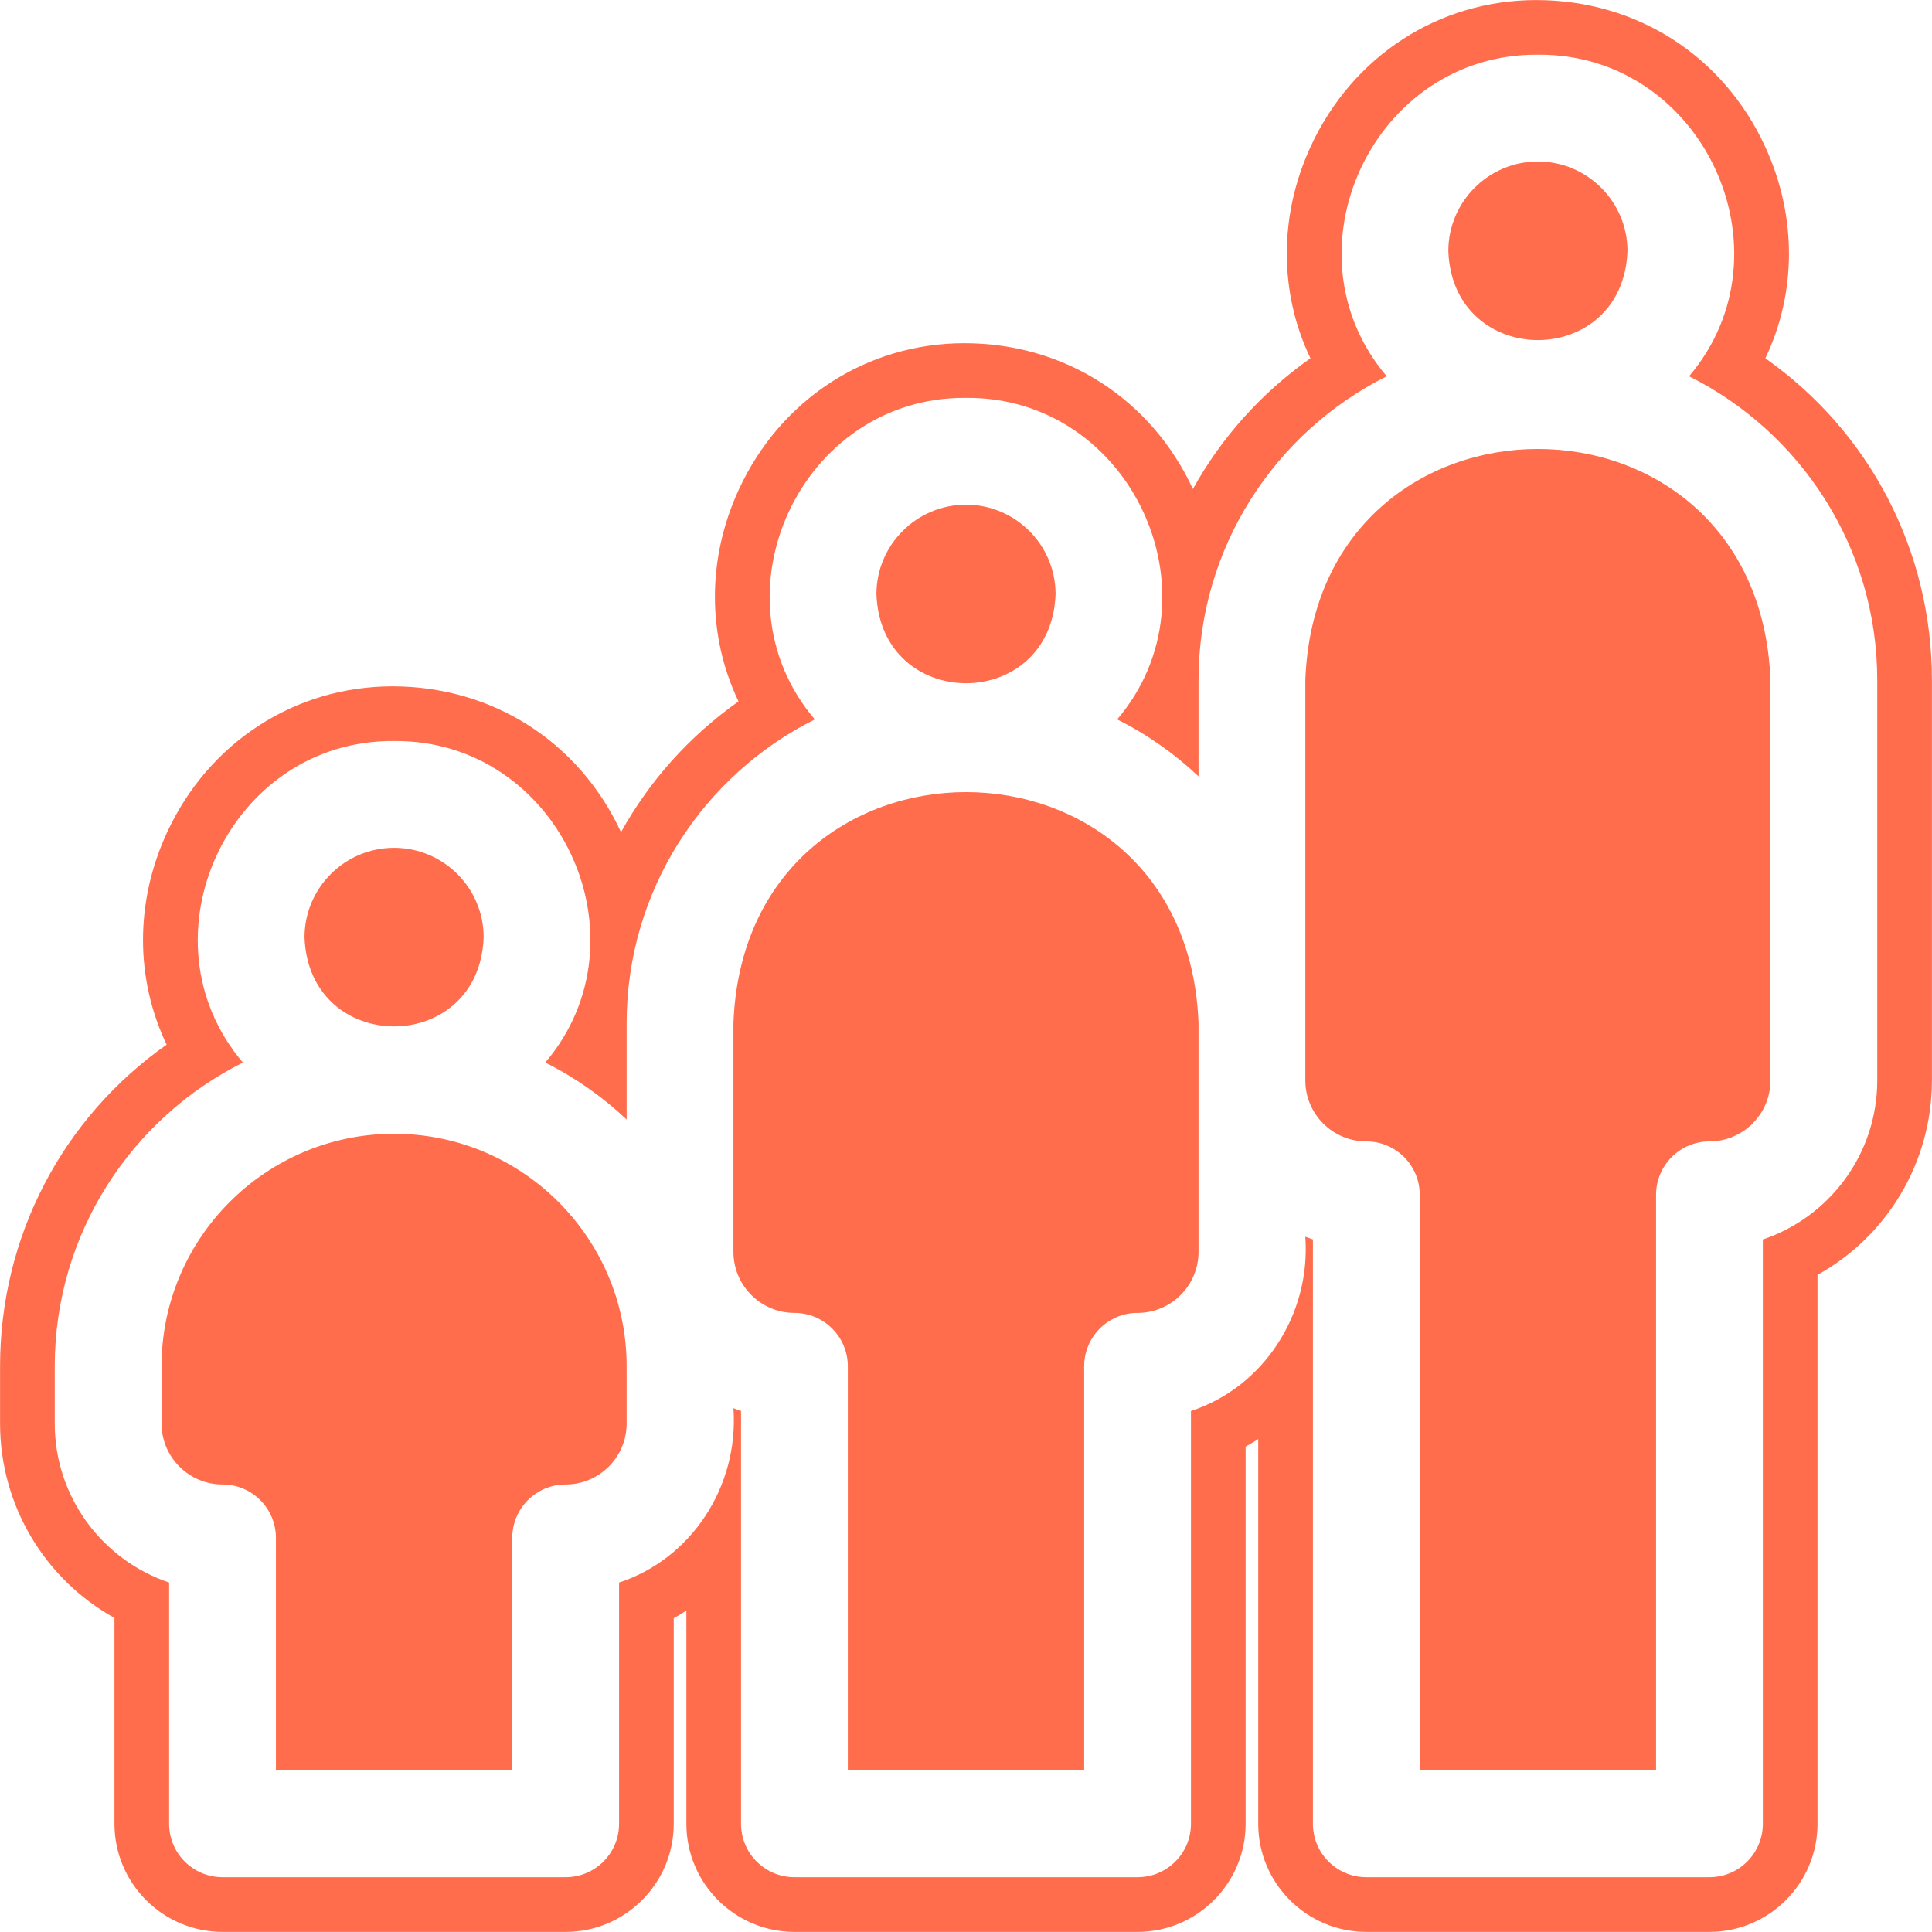
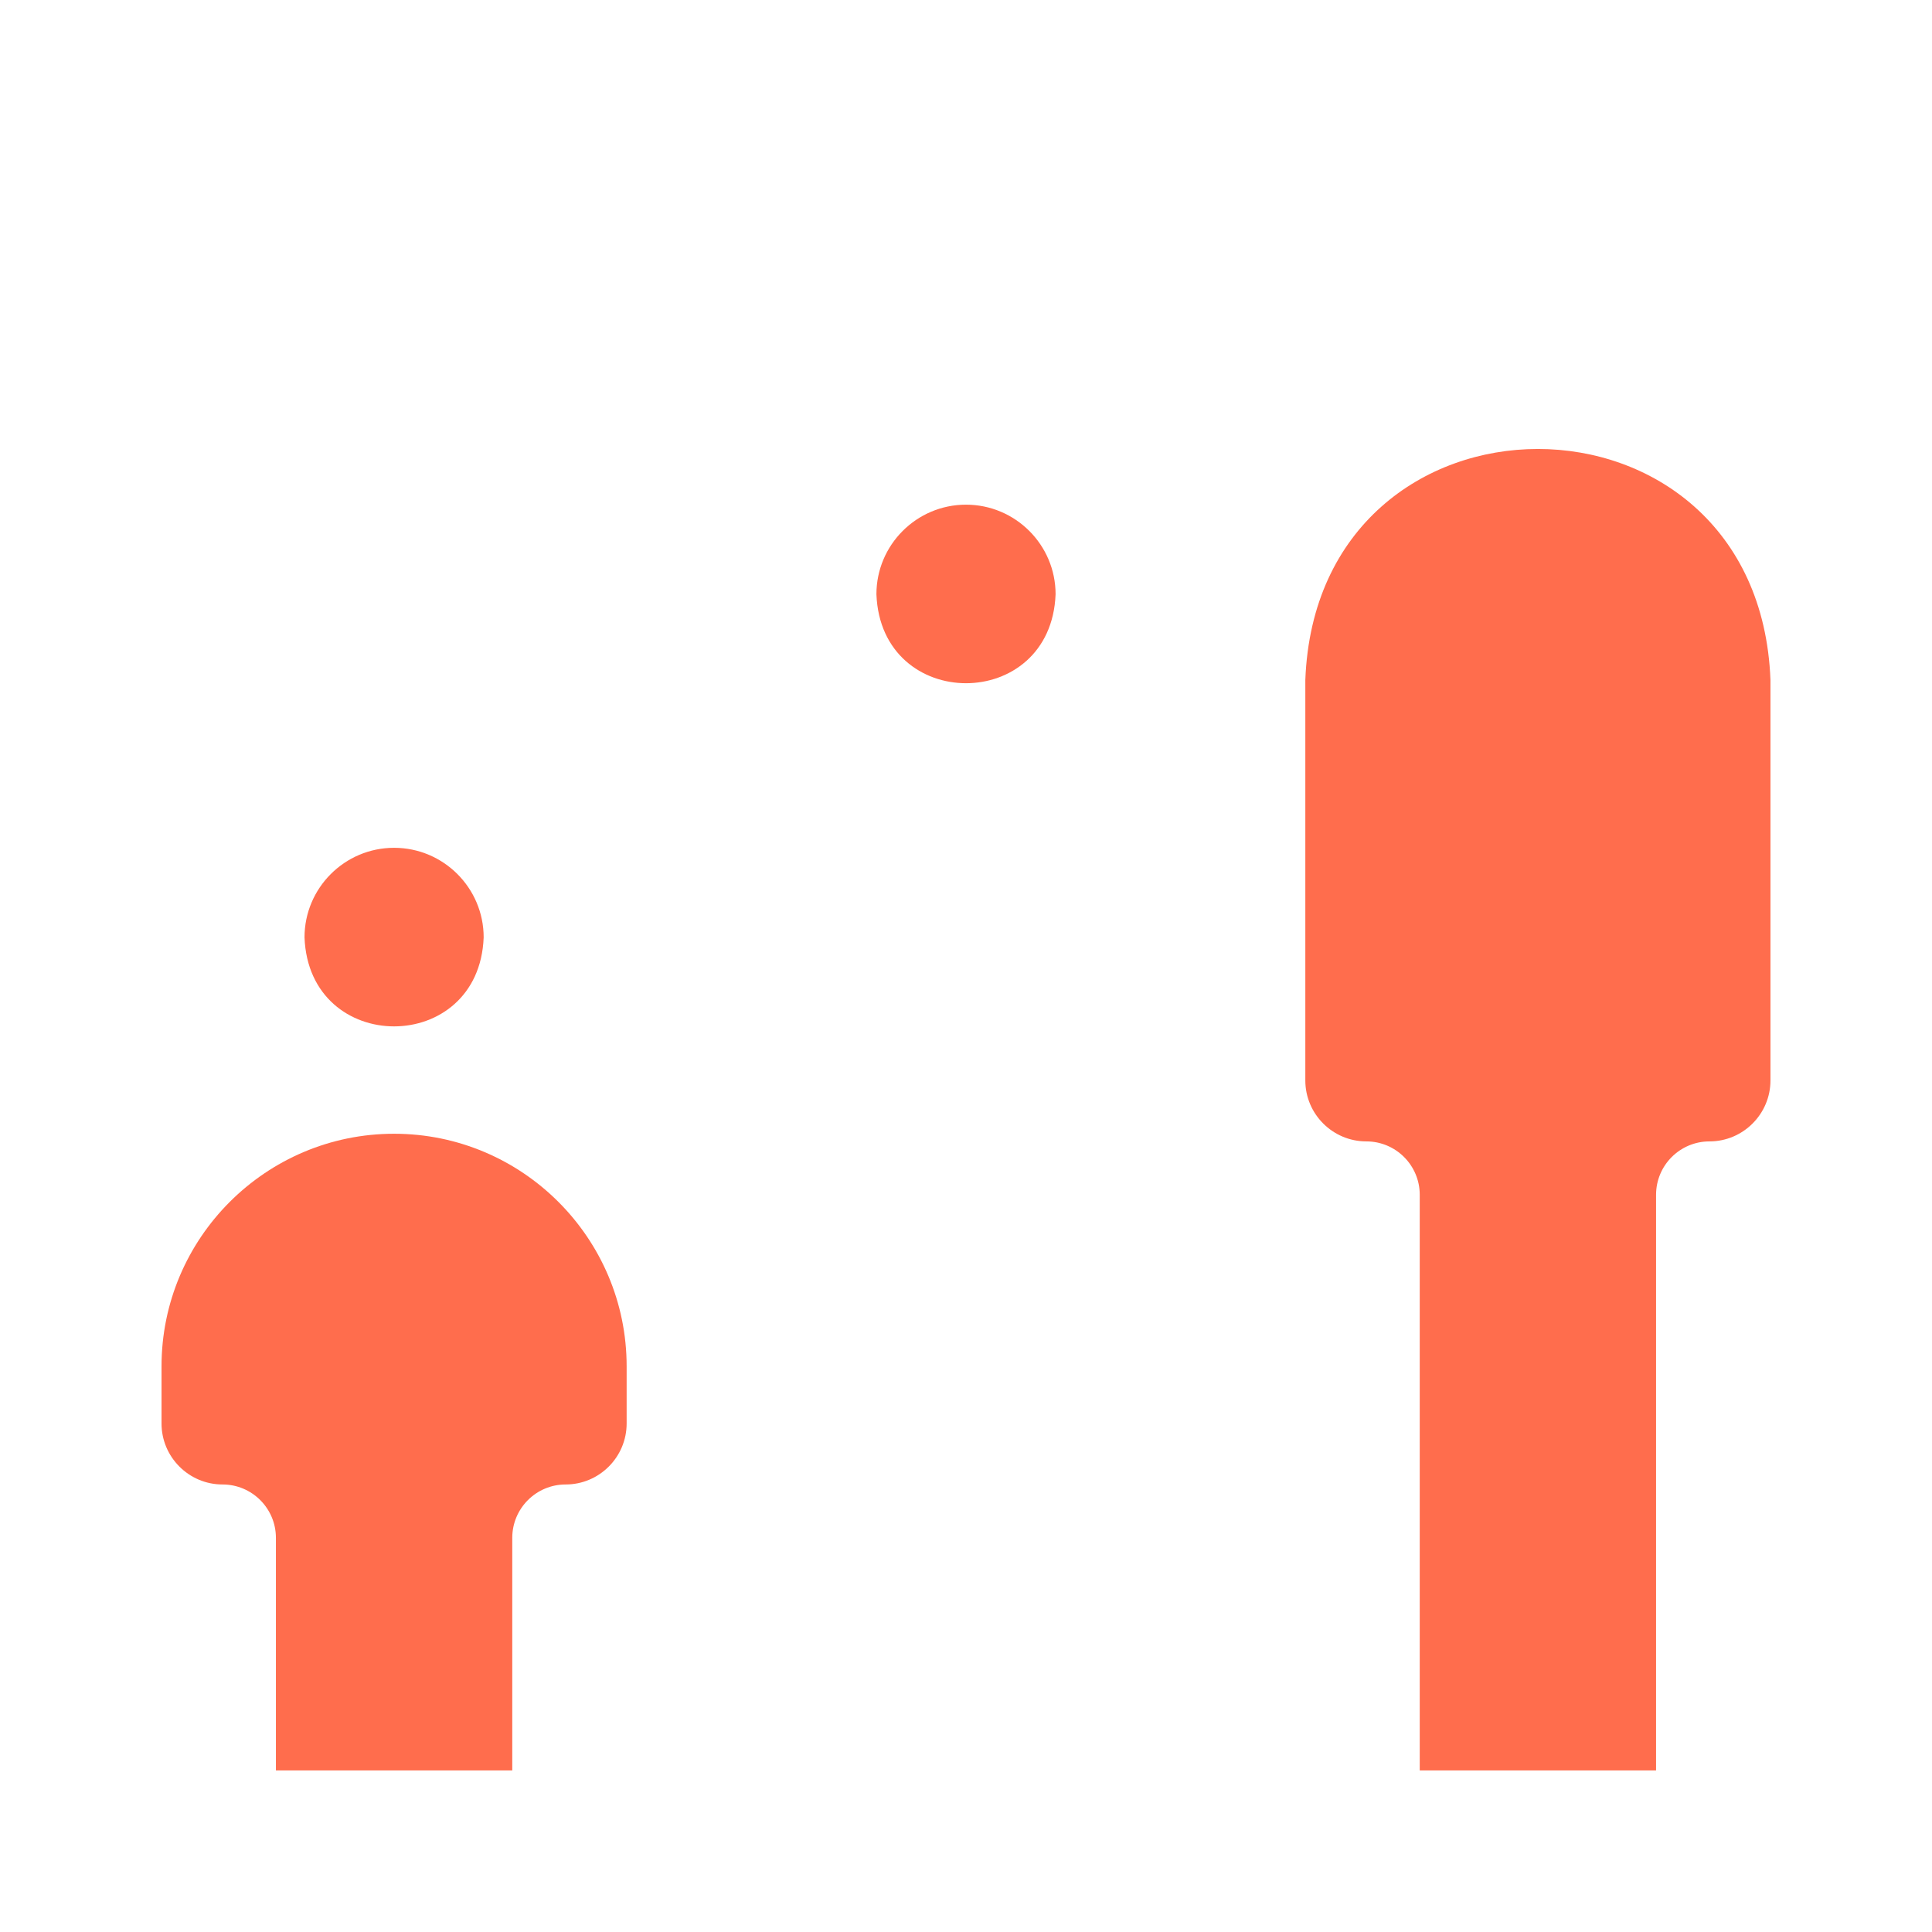
<svg xmlns="http://www.w3.org/2000/svg" width="2380" zoomAndPan="magnify" viewBox="0 0 1784.88 1785" height="2380" preserveAspectRatio="xMidYMid meet" version="1.2">
  <defs>
    <clipPath id="89fde637a4">
      <path d="M 0 0.059 L 1784.762 0.059 L 1784.762 1784.891 L 0 1784.891 Z M 0 0.059" />
    </clipPath>
  </defs>
  <g id="7dc865f559">
    <path style="stroke:none;fill-rule:nonzero;fill:#ff6d4d;fill-opacity:1;" d="M 975.207 549.02 C 975.207 503.406 938.047 466.273 892.438 466.273 C 846.809 466.273 809.676 503.406 809.676 549.02 C 813.816 658.621 971.039 658.664 975.207 549.02" />
    <path style="stroke:none;fill-rule:nonzero;fill:#ff6d4d;fill-opacity:1;" d="M 364.043 1047.488 C 245.574 1047.488 149.176 1143.871 149.176 1262.34 L 149.176 1315.176 C 149.176 1346.242 174.473 1371.523 205.523 1371.523 C 232.758 1371.523 254.859 1393.598 254.859 1420.859 L 254.859 1635.715 L 473.227 1635.715 L 473.227 1420.859 C 473.227 1393.598 495.316 1371.523 522.562 1371.523 C 553.629 1371.523 578.898 1346.242 578.898 1315.176 L 578.898 1262.34 C 578.898 1143.871 482.527 1047.488 364.043 1047.488" />
    <path style="stroke:none;fill-rule:nonzero;fill:#ff6d4d;fill-opacity:1;" d="M 446.805 866.059 C 446.805 820.402 409.684 783.297 364.043 783.297 C 318.418 783.297 281.285 820.402 281.285 866.059 C 285.426 975.688 442.648 975.703 446.805 866.059" />
    <g clip-rule="nonzero" clip-path="url(#89fde637a4)">
-       <path style="stroke:none;fill-rule:nonzero;fill:#ff6d4d;fill-opacity:1;" d="M 1734.352 998.223 C 1734.352 1066.449 1690.051 1124.527 1628.652 1145.168 L 1628.652 1685.047 C 1628.652 1712.309 1606.594 1734.383 1579.332 1734.383 L 1262.293 1734.383 C 1235.062 1734.383 1212.961 1712.309 1212.961 1685.047 L 1212.961 1145.168 C 1210.59 1144.371 1208.289 1143.508 1205.945 1142.602 C 1211.148 1214.984 1166.789 1281.934 1100.289 1303.629 L 1100.289 1685.047 C 1100.289 1712.309 1078.188 1734.383 1050.953 1734.383 L 733.93 1734.383 C 706.668 1734.383 684.594 1712.309 684.594 1685.047 L 684.594 1303.629 C 682.211 1302.848 679.883 1301.969 677.566 1301.051 C 682.754 1373.449 638.414 1440.422 571.898 1462.133 L 571.898 1685.047 C 571.898 1712.309 549.809 1734.383 522.562 1734.383 L 205.523 1734.383 C 178.277 1734.383 156.203 1712.309 156.203 1685.047 L 156.203 1462.133 C 94.836 1441.496 50.52 1383.418 50.52 1315.176 L 50.52 1262.34 C 50.52 1139.629 121.426 1033.164 224.379 981.711 C 126.641 866.742 211.758 683.289 364.043 684.641 C 516.344 683.289 601.418 866.727 503.723 981.711 C 531.363 995.516 556.645 1013.324 578.898 1034.324 L 578.898 945.316 C 578.898 822.566 649.789 716.113 752.754 664.688 C 655.062 549.746 740.148 366.266 892.438 367.605 C 1044.734 366.266 1129.809 549.676 1032.117 664.688 C 1059.738 678.465 1085.02 696.285 1107.289 717.27 L 1107.289 628.277 C 1107.289 505.57 1178.156 399.078 1281.16 347.648 C 1183.426 232.664 1268.543 49.227 1420.84 50.539 C 1573.113 49.227 1658.188 232.637 1560.508 347.648 C 1663.445 399.078 1734.352 505.57 1734.352 628.277 Z M 1630.996 331.043 C 1659.832 270.594 1660.434 199.52 1630.59 135.027 C 1592.078 51.75 1512.328 0.059 1419.223 0.059 C 1329.312 0.059 1249.52 51.75 1211.02 135.098 C 1181.195 199.547 1181.809 270.594 1210.66 331.043 C 1165.242 363.031 1128.344 404.402 1102.09 451.801 C 1063.547 368.691 983.867 317.098 890.805 317.098 C 800.918 317.098 721.156 368.789 682.645 452.066 C 652.816 516.586 653.43 587.633 682.266 648.066 C 636.836 680.109 599.969 721.484 573.711 768.836 C 535.156 685.73 455.477 634.121 362.398 634.121 C 272.527 634.121 192.766 685.828 154.266 769.102 C 124.426 833.621 125.039 904.656 153.875 965.145 C 57.785 1032.789 0 1142.363 0 1262.34 L 0 1315.16 C 0 1390.809 41.234 1459.051 105.684 1494.82 L 105.684 1685.047 C 105.684 1740.102 150.473 1784.891 205.523 1784.891 L 522.562 1784.891 C 577.613 1784.891 622.418 1740.102 622.418 1685.047 L 622.418 1495.059 C 626.391 1492.855 630.281 1490.523 634.09 1488.086 L 634.09 1685.047 C 634.09 1740.102 678.879 1784.891 733.93 1784.891 L 1050.953 1784.891 C 1106.008 1784.891 1150.797 1740.102 1150.797 1685.047 L 1150.797 1336.539 C 1154.785 1334.336 1158.66 1332.035 1162.438 1329.594 L 1162.438 1685.047 C 1162.438 1740.102 1207.227 1784.891 1262.293 1784.891 L 1579.332 1784.891 C 1634.383 1784.891 1679.172 1740.102 1679.172 1685.047 L 1679.172 1177.895 C 1743.625 1142.141 1784.871 1073.867 1784.871 998.223 L 1784.871 628.277 C 1784.871 508.301 1727.086 398.715 1630.996 331.043" />
-     </g>
+       </g>
    <path style="stroke:none;fill-rule:nonzero;fill:#ff6d4d;fill-opacity:1;" d="M 1205.945 628.277 L 1205.945 998.223 C 1205.945 1029.273 1231.242 1054.555 1262.32 1054.555 C 1289.555 1054.555 1311.656 1076.656 1311.656 1103.891 L 1311.656 1635.715 L 1529.996 1635.715 L 1529.996 1103.891 C 1529.996 1076.656 1552.086 1054.555 1579.332 1054.555 C 1610.398 1054.555 1635.695 1029.273 1635.695 998.223 L 1635.695 628.277 C 1624.875 343.562 1216.668 343.758 1205.945 628.277" />
-     <path style="stroke:none;fill-rule:nonzero;fill:#ff6d4d;fill-opacity:1;" d="M 677.566 945.316 L 677.566 1156.656 C 677.566 1187.738 702.863 1213.004 733.93 1213.004 C 761.148 1213.004 783.25 1235.094 783.25 1262.34 L 783.25 1635.715 L 1001.621 1635.715 L 1001.621 1262.34 C 1001.621 1235.094 1023.723 1213.004 1050.953 1213.004 C 1081.996 1213.004 1107.289 1187.738 1107.289 1156.656 L 1107.289 945.316 C 1096.539 660.629 688.332 660.727 677.566 945.316" />
-     <path style="stroke:none;fill-rule:nonzero;fill:#ff6d4d;fill-opacity:1;" d="M 1503.586 231.98 C 1503.586 186.371 1466.453 149.195 1420.84 149.195 C 1375.188 149.195 1338.066 186.371 1338.066 231.98 C 1342.211 341.598 1499.445 341.625 1503.586 231.98" />
  </g>
</svg>